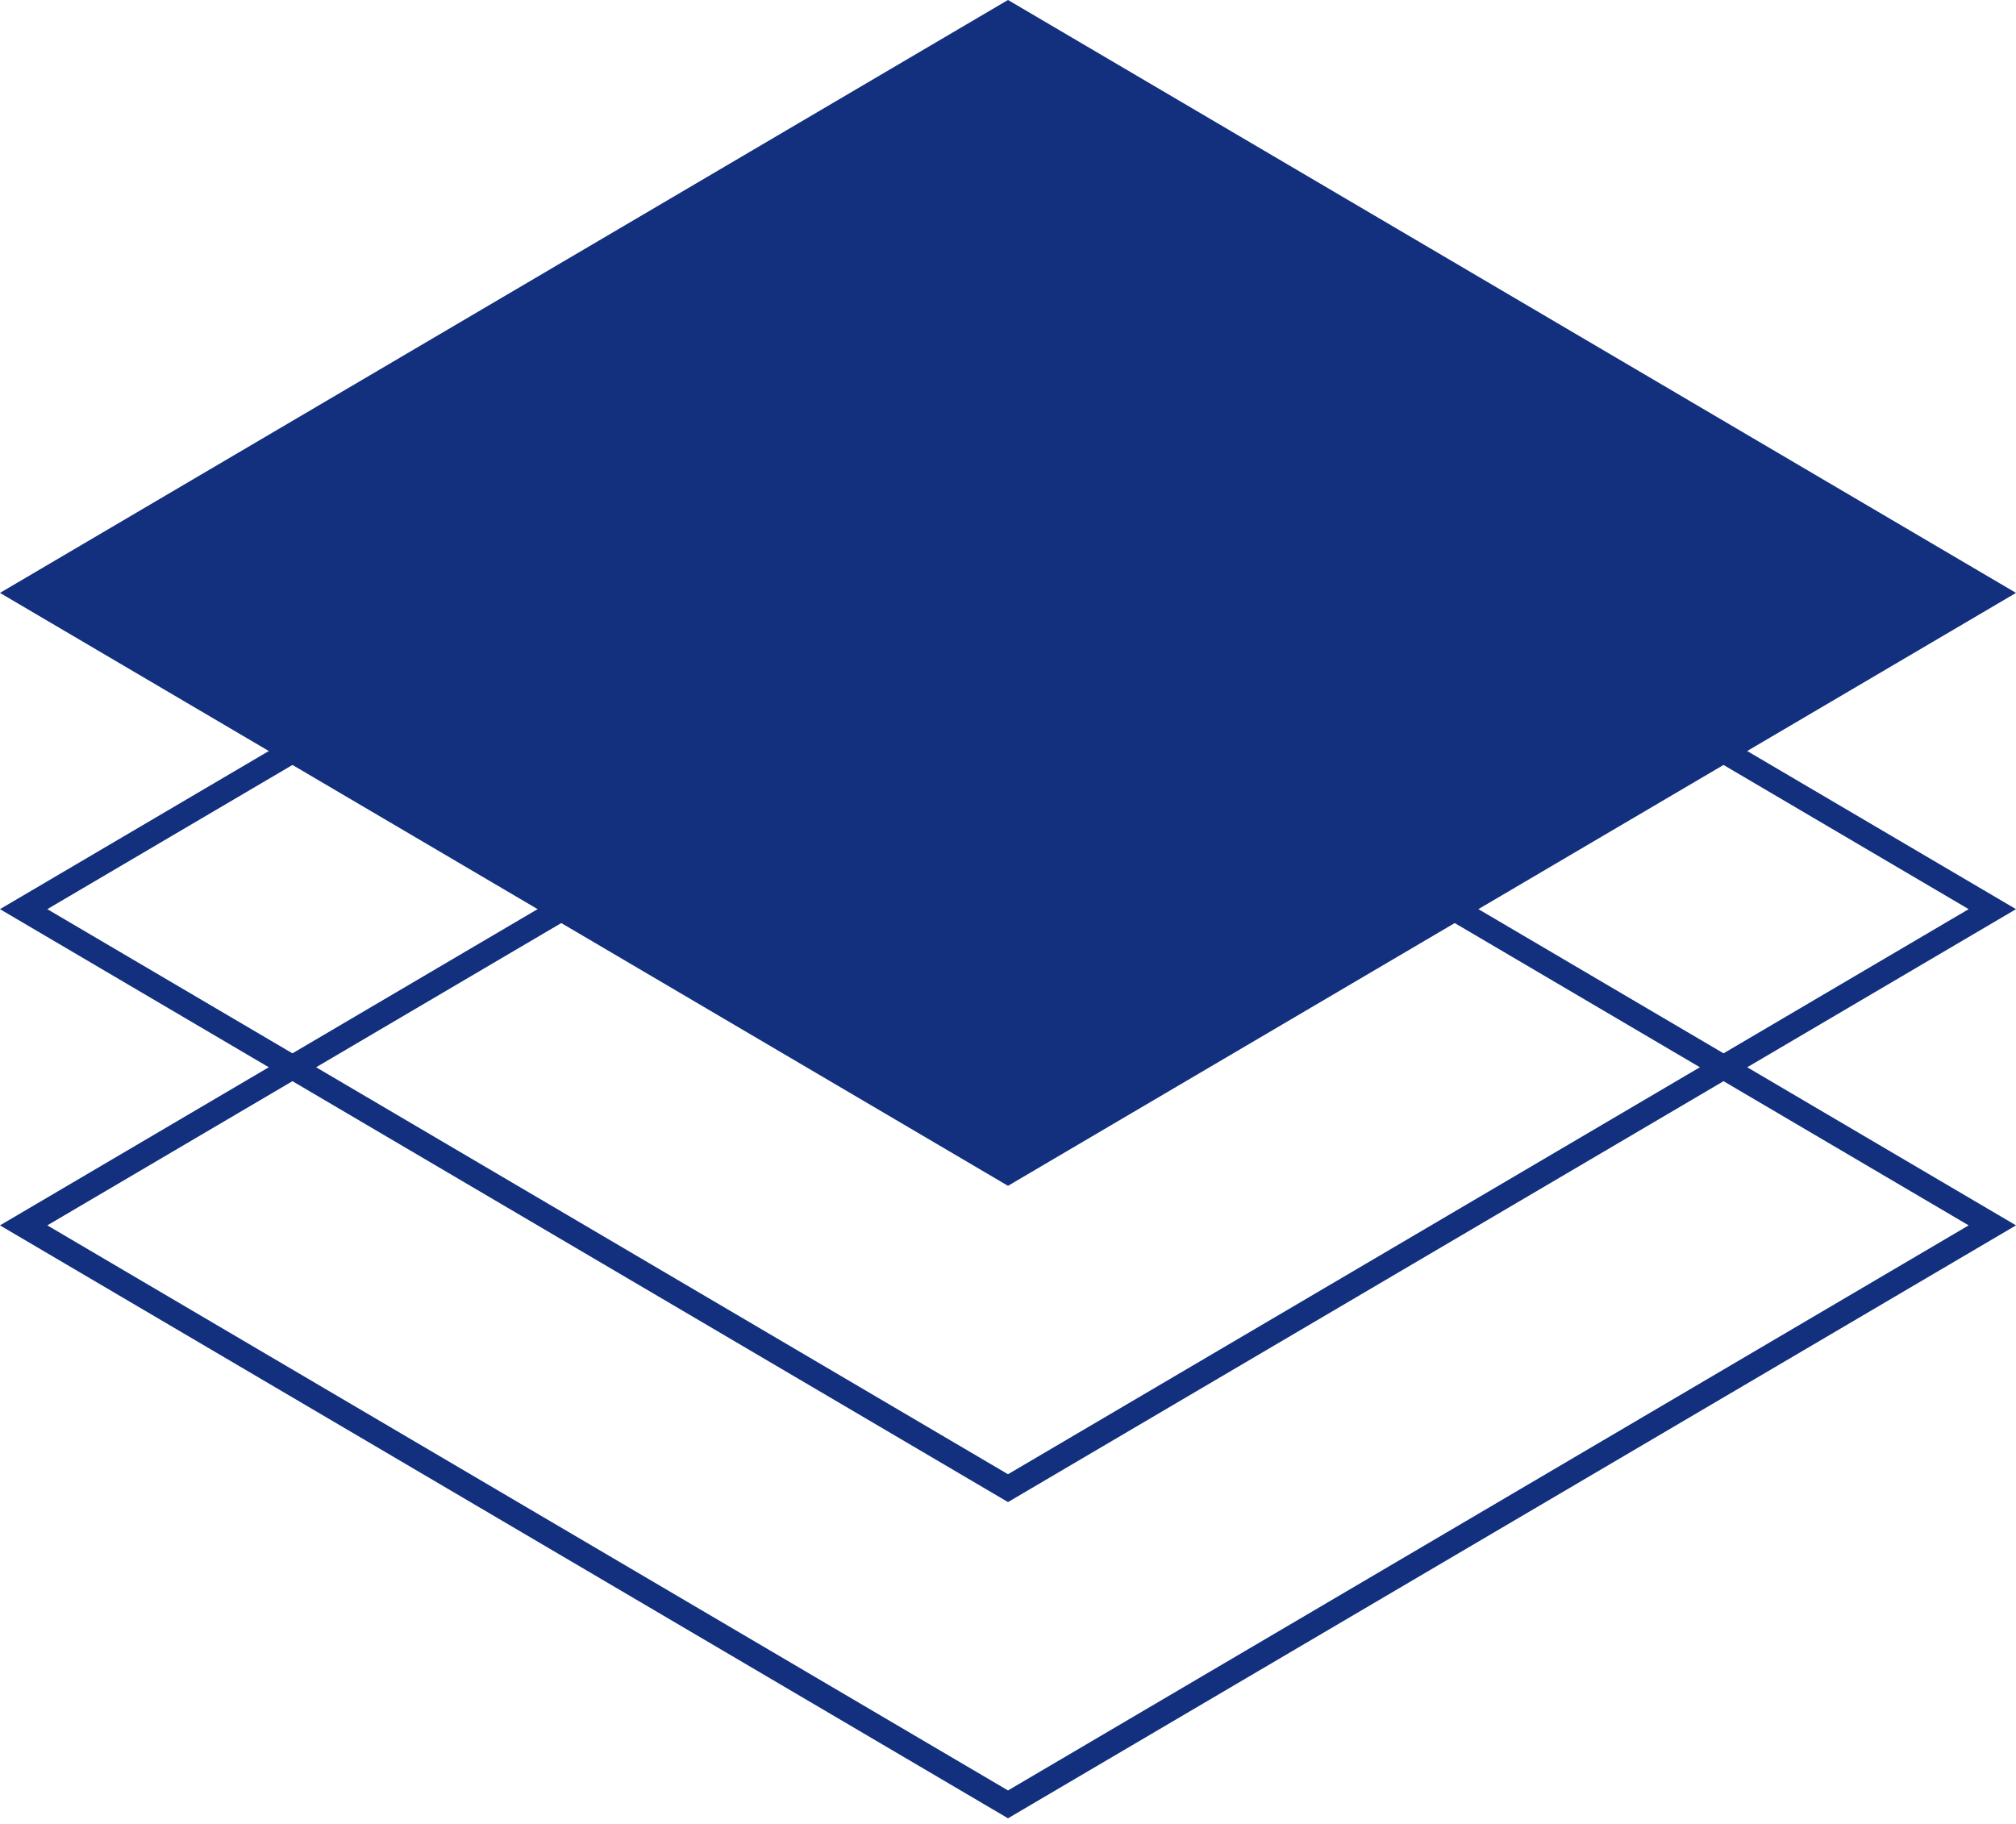
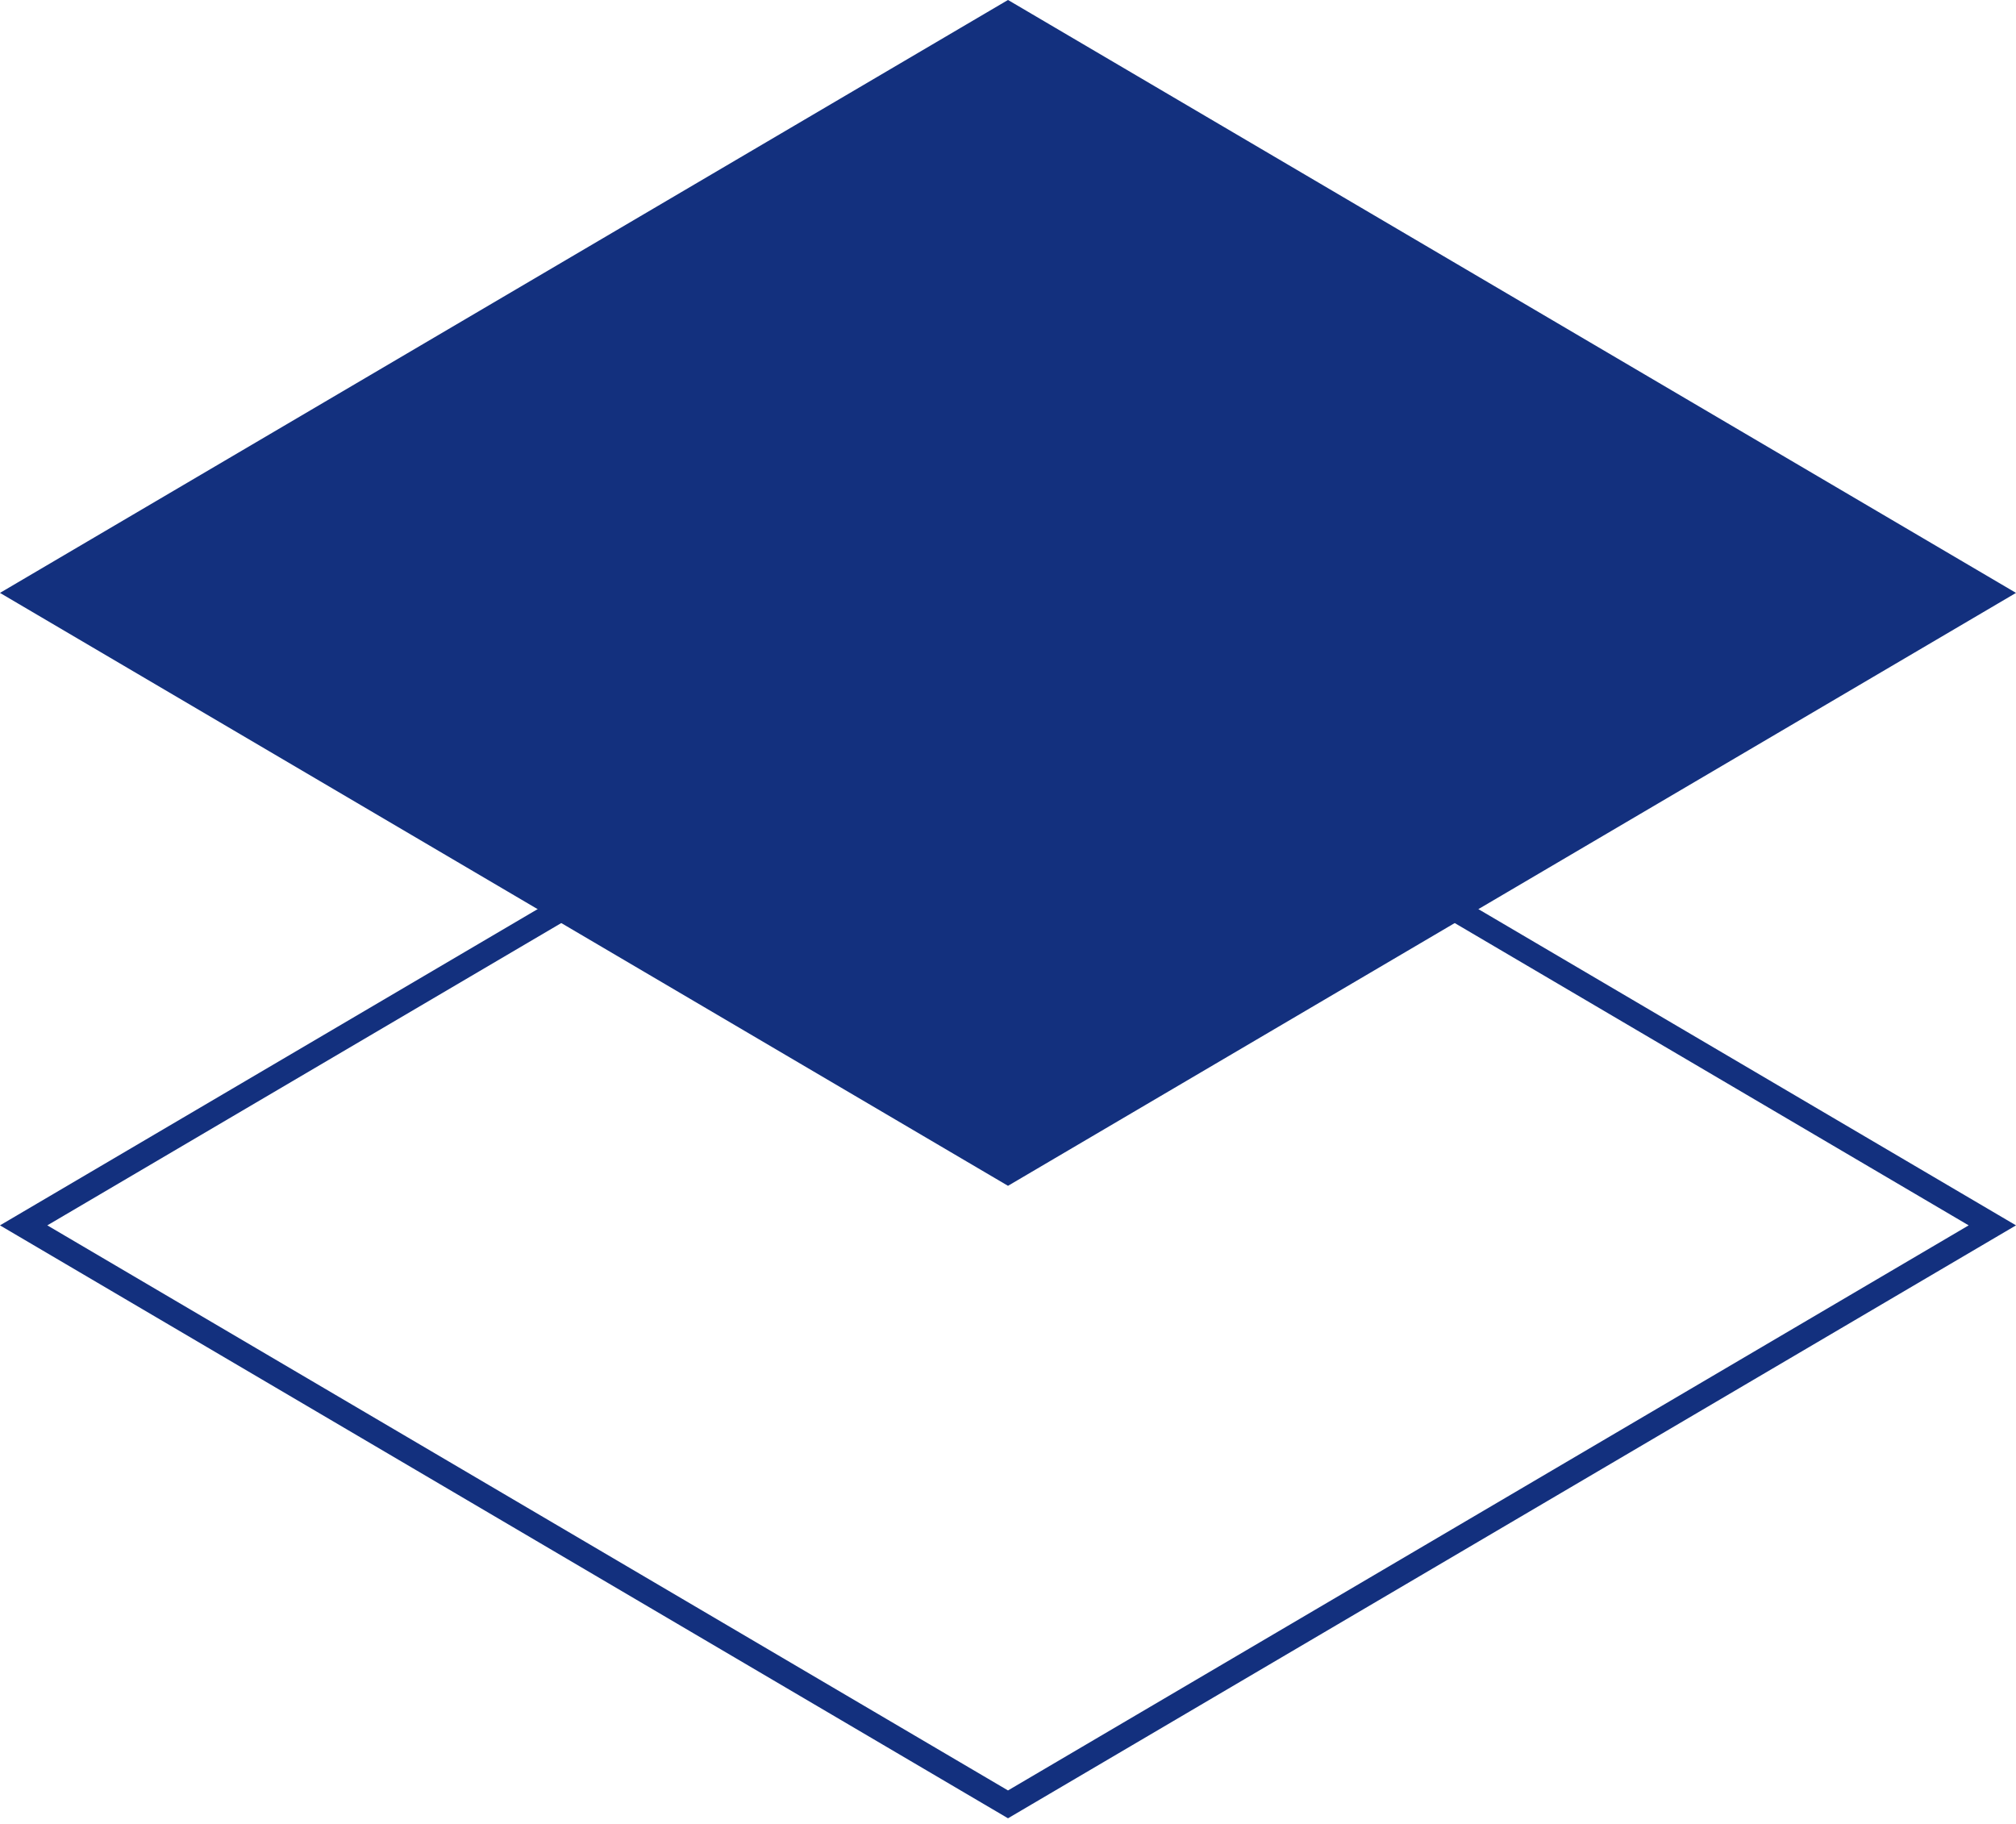
<svg xmlns="http://www.w3.org/2000/svg" width="84" height="76" viewBox="0 0 84 76" fill="none">
-   <path d="M83.014 37.883L42 62.009L0.985 37.883L42 13.757L83.014 37.883Z" stroke="#13307E" />
  <path d="M83.014 51.059L42 75.185L0.985 51.059L42 26.933L83.014 51.059Z" stroke="#13307E" />
  <path d="M83.014 24.705L42 48.831L0.985 24.705L42 0.579L83.014 24.705Z" fill="#13307E" stroke="#13307E" />
</svg>